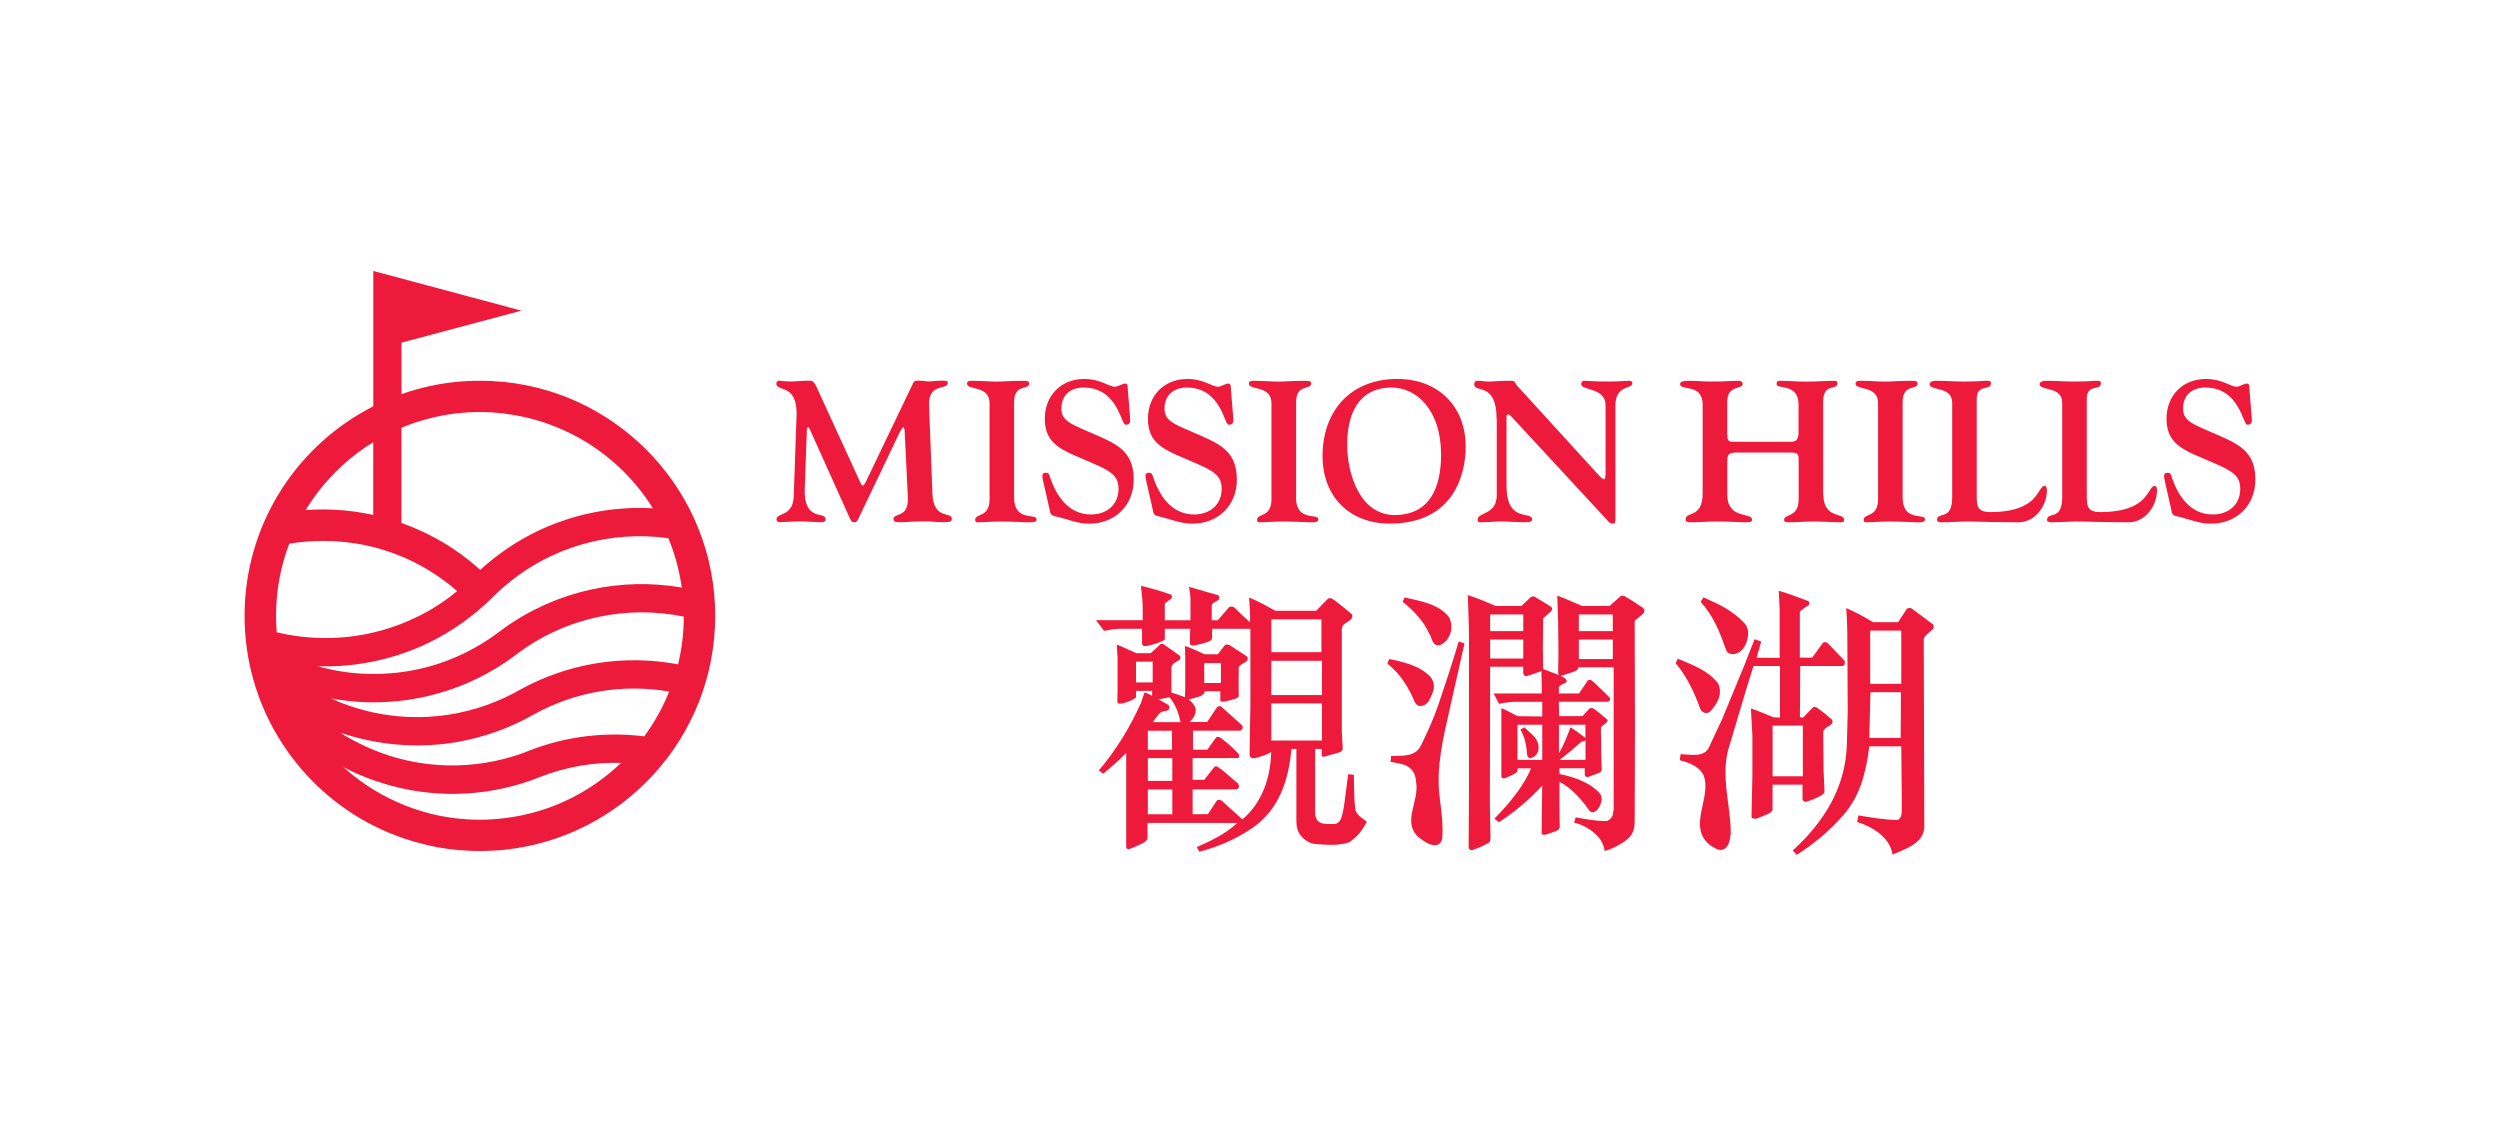
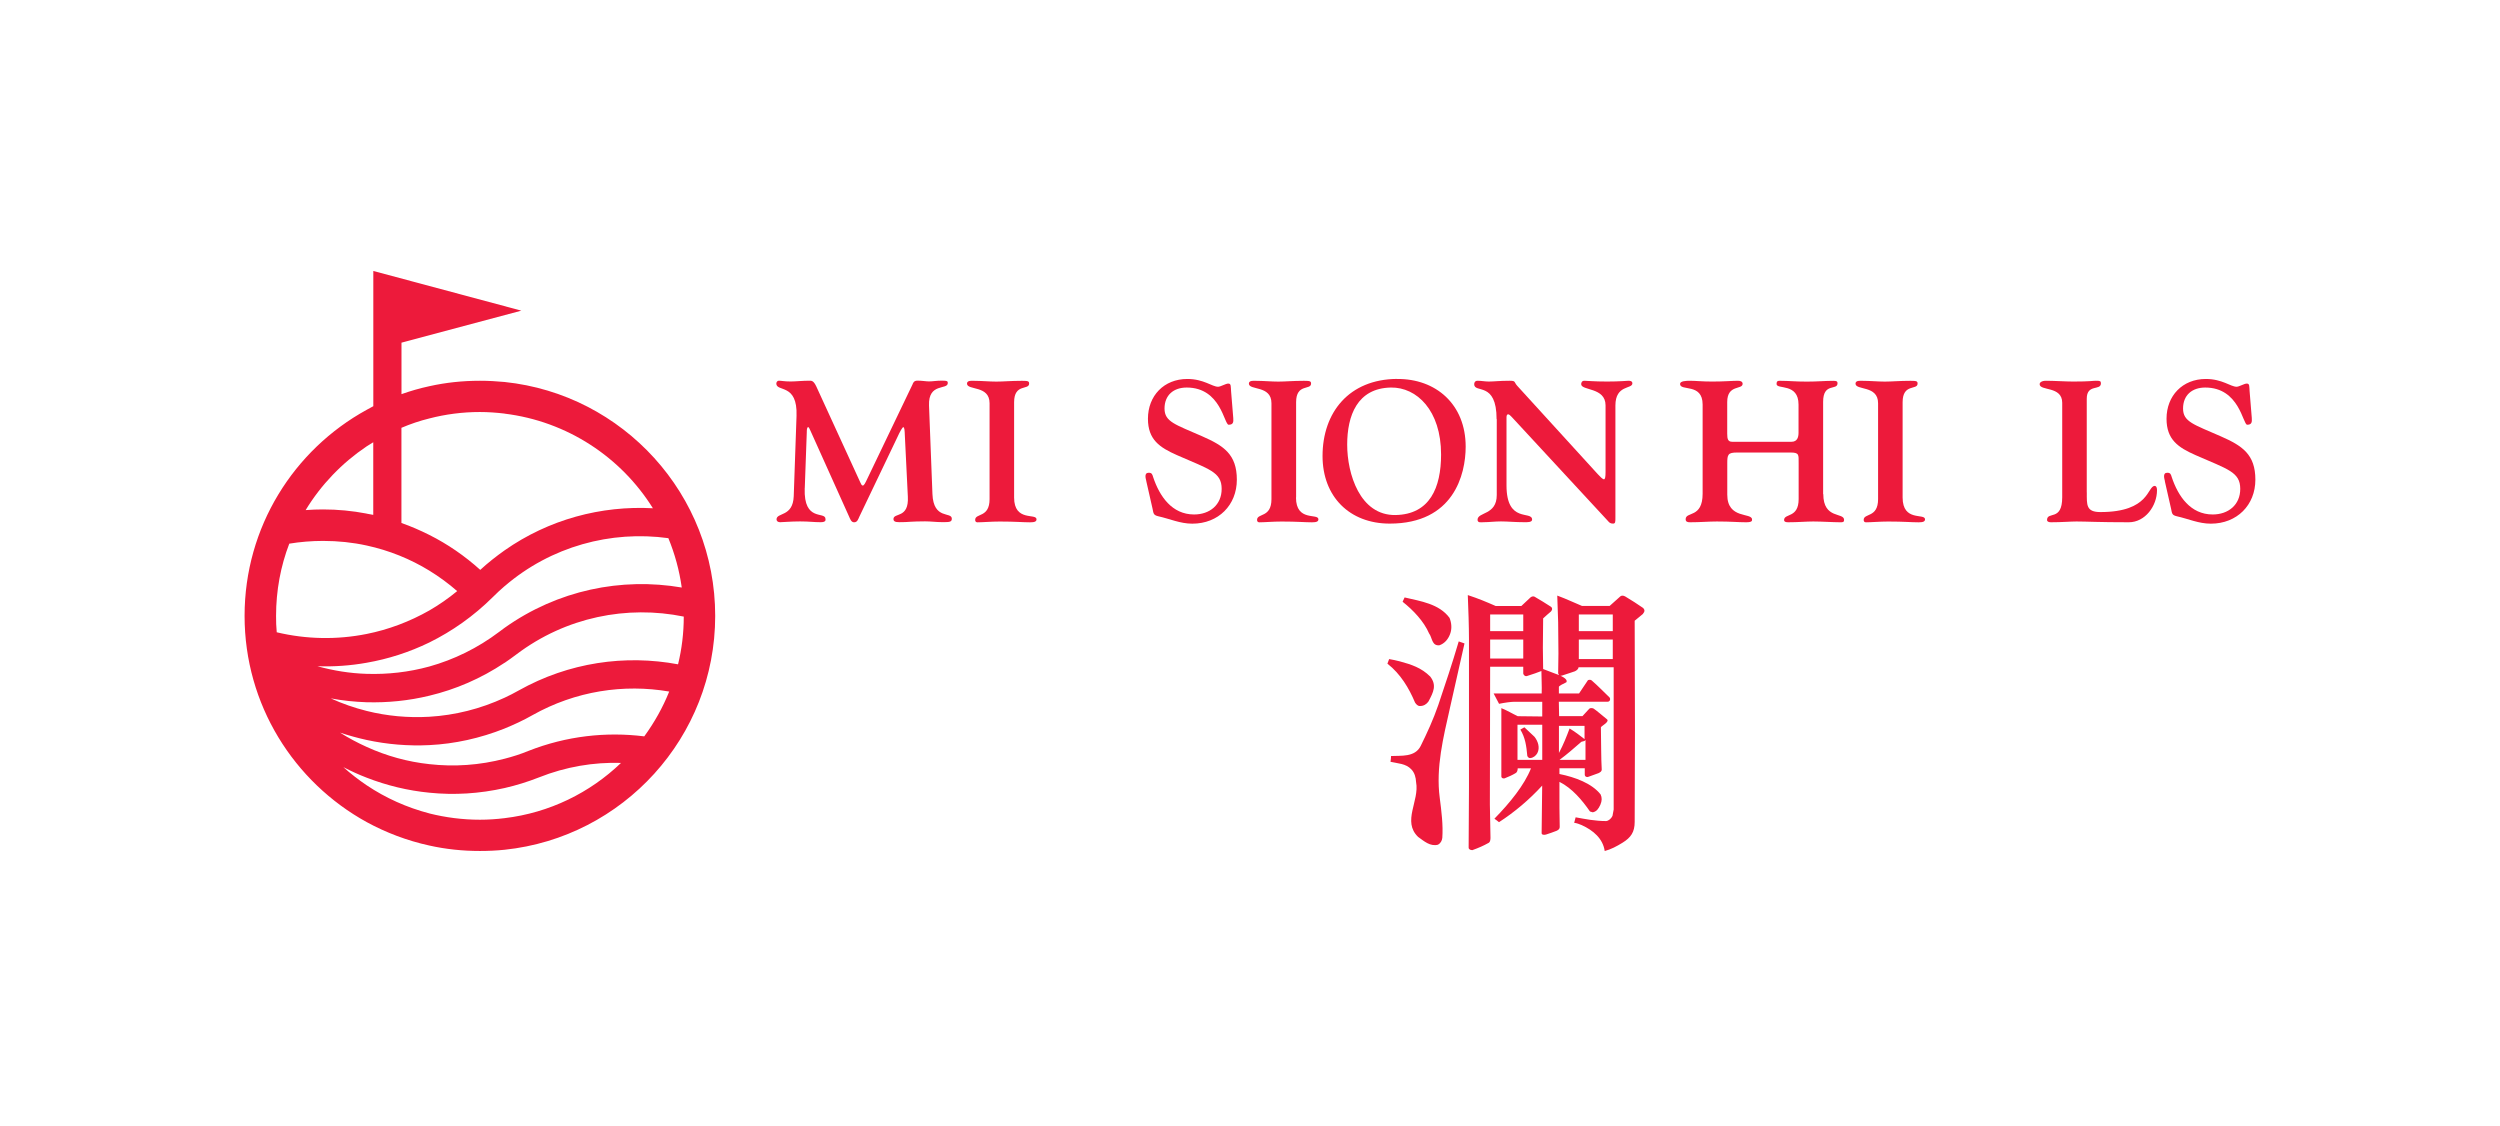
<svg xmlns="http://www.w3.org/2000/svg" id="a" data-name="Layer 1" viewBox="0 0 446.28 200.98">
  <g>
    <path d="M143.65,87.16c-.21,6.1,3.71,4.03,3.71,5.49,0,.14.14.57-.86.57-1.28,0-2.03-.14-3.67-.14-1.75,0-3,.14-3.53.14s-.68-.28-.68-.5c0-1.28,2.93-.39,3.07-4.14l.5-14.34c.21-5.89-3.61-4.21-3.61-5.78,0-.21.18-.5.43-.5.46,0,1,.14,2.14.14.82,0,2.14-.14,3.32-.14.39,0,.75-.04,1.25,1.03l7.85,17.12c.14.32.25.57.46.57s.53-.64.57-.75l8.28-17.27c.11-.25.21-.71.89-.71.85,0,1.53.14,2.07.14.64,0,1.32-.14,2.32-.14s1.03.14,1.03.43c0,1.28-3.5-.11-3.35,4l.61,15.8c.18,4.67,3.46,3.1,3.46,4.42,0,.61-.46.61-1.71.61-1.04,0-2.03-.14-3.07-.14-2.32,0-3.17.14-4,.14-.75,0-1.64.11-1.64-.54,0-1.21,2.78-.04,2.57-4l-.53-10.81c-.04-1.07-.07-1.6-.29-1.6-.14,0-.57.71-1.1,1.89l-6.74,14.09c-.21.46-.36,1-.93,1-.53,0-.71-.61-.89-1l-6.92-15.38c-.11-.21-.25-.61-.39-.61-.25,0-.25.64-.25.89l-.36,9.99Z" fill="#ed1a3b" />
    <path d="M181.03,88.81c0,4.39,4,2.75,4,3.89,0,.39-.32.54-1.14.54-1.32,0-2.64-.14-5.42-.14-1.53,0-3.07.14-4,.14-.32,0-.39-.25-.39-.43,0-1.25,2.57-.32,2.57-3.71v-17.12c0-3.25-4.03-2.25-4.03-3.5,0-.61.89-.5,1.21-.5,1.39,0,2.78.14,4.03.14s2.57-.14,4.6-.14c1.07,0,1.25.07,1.25.5,0,1.21-2.68-.07-2.68,3.32v17.02Z" fill="#ed1a3b" />
-     <path d="M186.23,85.92c-.11-.5-.46-1.53.43-1.53.57,0,.64.32.78.78,1.14,3.42,3.35,6.67,7.31,6.67,2.78,0,4.92-1.71,4.92-4.57,0-3.03-2.25-3.5-7.99-6.03-3.07-1.36-5.17-2.75-5.17-6.49,0-4.1,2.86-7.1,7.03-7.1,2.93,0,4.42,1.39,5.49,1.39.46,0,1.36-.57,1.82-.57.54,0,.43.54.5,1.36l.39,4.78c.07.78-.03,1.21-.82,1.21-.82,0-1.36-6.64-7.49-6.64-2.35,0-3.96,1.36-3.96,3.75s1.96,2.85,6.74,4.96c3.82,1.68,6.17,3.21,6.17,7.74s-3.28,7.85-7.95,7.85c-2.18,0-3.99-.86-6.07-1.32-.89-.21-.85-.5-1.03-1.36l-1.11-4.89Z" fill="#ed1a3b" />
    <path d="M204.64,85.92c-.11-.5-.46-1.53.43-1.53.57,0,.64.32.78.78,1.14,3.42,3.35,6.67,7.31,6.67,2.78,0,4.92-1.71,4.92-4.57,0-3.03-2.25-3.5-7.99-6.03-3.07-1.36-5.17-2.75-5.17-6.49,0-4.1,2.86-7.1,7.03-7.1,2.93,0,4.42,1.39,5.49,1.39.46,0,1.36-.57,1.82-.57.54,0,.43.54.5,1.36l.39,4.78c.07.78-.03,1.21-.82,1.21-.82,0-1.36-6.64-7.49-6.64-2.35,0-3.96,1.36-3.96,3.75s1.96,2.85,6.74,4.96c3.82,1.68,6.17,3.21,6.17,7.74s-3.28,7.85-7.95,7.85c-2.18,0-3.99-.86-6.07-1.32-.89-.21-.85-.5-1.03-1.36l-1.11-4.89Z" fill="#ed1a3b" />
    <path d="M231.35,88.81c0,4.39,4,2.75,4,3.89,0,.39-.32.54-1.14.54-1.32,0-2.64-.14-5.42-.14-1.53,0-3.07.14-4,.14-.32,0-.39-.25-.39-.43,0-1.25,2.57-.32,2.57-3.71v-17.12c0-3.25-4.03-2.25-4.03-3.5,0-.61.89-.5,1.21-.5,1.39,0,2.79.14,4.04.14s2.57-.14,4.6-.14c1.07,0,1.25.07,1.25.5,0,1.21-2.67-.07-2.67,3.32v17.02Z" fill="#ed1a3b" />
    <path d="M249.37,67.65c6.96-.07,12.27,4.53,12.27,12.09,0,4.99-2.17,13.73-13.56,13.73-7.17,0-11.99-4.82-11.99-12.06,0-7.81,4.75-13.7,13.27-13.77ZM249.11,91.94c6.14-.11,8.14-4.89,8.14-10.81,0-7.88-4.35-12.02-8.95-11.95-6.03.11-7.81,5.03-7.81,10.2s2.25,12.66,8.63,12.56Z" fill="#ed1a3b" />
    <path d="M267.16,74.82c0-6.85-4-4.53-4-6.24,0-.32.18-.61.61-.61.68,0,1.32.14,2,.14.93,0,1.86-.14,3.74-.14,1.14,0,.72.25,1.36.93l14.34,15.73c.46.5.89.93,1.11.93s.29-.43.29-1.32v-11.88c0-3.25-4.35-2.6-4.35-3.78,0-.25.11-.61.57-.61.57,0,1.6.14,4.07.14,2.25,0,3.5-.14,3.82-.14.68,0,.68.36.68.46,0,1.07-3.03.21-3.03,3.96v20.01c0,.78,0,1.07-.43,1.07-.5,0-.68-.21-.93-.5l-17.16-18.55c-.25-.28-.46-.46-.64-.46-.21,0-.28.25-.28.57v12.13c0,6.85,4.57,4.42,4.57,6.1,0,.5-.89.46-1.35.46-1.75,0-2.96-.14-4.21-.14-1.14,0-2.1.14-3.07.14-.39,0-1.11.18-1.11-.43,0-1.43,3.43-.78,3.43-4.42v-13.56Z" fill="#ed1a3b" />
    <path d="M325.48,88.2c0,4.53,3.71,3.21,3.71,4.6,0,.46-.28.43-.75.43-1.18,0-3.28-.14-4.75-.14-1.29,0-2.68.14-4.5.14-.5,0-.71-.14-.71-.39,0-1.25,2.6-.29,2.6-3.75v-6.42c0-1.5.11-1.89-1.46-1.89h-9.53c-1.64,0-1.75.36-1.75,1.93v5.6c0,4.42,4.42,3.14,4.42,4.42,0,.21.07.5-1.07.5-1.47,0-2.64-.14-5.21-.14-1.5,0-3,.14-4.78.14-.43,0-.79-.07-.79-.54,0-1.43,3.03-.14,3.03-4.57v-15.91c0-3.89-4.03-2.32-4.03-3.67,0-.53,1.07-.57,1.75-.57,1.07,0,2.14.14,4,.14,2.14,0,3.57-.14,4.6-.14.5,0,.82.18.82.54,0,1.11-2.75.07-2.75,3.25v5.67c0,.96.14,1.43.89,1.43h10.59c1.03,0,1.25-.82,1.25-1.61v-5.03c0-3.92-3.92-2.64-3.92-3.67,0-.64.32-.57.82-.57,1.47,0,2.39.14,4.6.14,1.86,0,3.17-.14,4.71-.14.61,0,.75.11.75.43,0,1.36-2.57-.18-2.57,3.32v16.48Z" fill="#ed1a3b" />
    <path d="M339.64,88.81c0,4.39,4,2.75,4,3.89,0,.39-.32.54-1.14.54-1.32,0-2.64-.14-5.42-.14-1.53,0-3.07.14-4,.14-.32,0-.39-.25-.39-.43,0-1.25,2.57-.32,2.57-3.71v-17.12c0-3.25-4.03-2.25-4.03-3.5,0-.61.89-.5,1.21-.5,1.39,0,2.78.14,4.03.14s2.57-.14,4.6-.14c1.07,0,1.24.07,1.24.5,0,1.21-2.67-.07-2.67,3.32v17.02Z" fill="#ed1a3b" />
-     <path d="M352.87,87.91c0,2.21-.14,3.5,2.43,3.5,8.85,0,8.35-4.67,9.71-4.67.14,0,.39.11.39.78,0,2.78-2.1,5.71-5.03,5.71-5.42,0-7.56-.14-9.34-.14-1.11,0-2.6.14-4.57.14-.46,0-.68-.18-.68-.39,0-1.64,2.71.29,2.71-4.07v-16.87c0-3.03-4.03-2.07-4.03-3.32,0-.32.39-.61,1.14-.61,1.43,0,3.5.14,4.85.14,3.03,0,3.46-.14,4.03-.14.75,0,.93.04.93.46,0,1.36-2.54.04-2.54,2.75v16.73Z" fill="#ed1a3b" />
    <path d="M372.52,87.91c0,2.21-.14,3.5,2.43,3.5,8.85,0,8.35-4.67,9.7-4.67.14,0,.4.11.4.78,0,2.78-2.1,5.71-5.03,5.71-5.42,0-7.56-.14-9.35-.14-1.1,0-2.61.14-4.57.14-.46,0-.68-.18-.68-.39,0-1.64,2.71.29,2.71-4.07v-16.87c0-3.03-4.03-2.07-4.03-3.32,0-.32.39-.61,1.14-.61,1.43,0,3.5.14,4.85.14,3.03,0,3.46-.14,4.03-.14.75,0,.92.04.92.46,0,1.36-2.53.04-2.53,2.75v16.73Z" fill="#ed1a3b" />
    <path d="M386.47,85.92c-.11-.5-.46-1.53.43-1.53.57,0,.64.32.78.78,1.14,3.42,3.35,6.67,7.31,6.67,2.78,0,4.92-1.71,4.92-4.57,0-3.03-2.25-3.5-7.99-6.03-3.07-1.36-5.17-2.75-5.17-6.49,0-4.1,2.85-7.1,7.02-7.1,2.93,0,4.42,1.39,5.49,1.39.46,0,1.36-.57,1.82-.57.54,0,.43.54.5,1.36l.39,4.78c.07.78-.04,1.21-.82,1.21s-1.36-6.64-7.49-6.64c-2.35,0-3.96,1.36-3.96,3.75s1.96,2.85,6.74,4.96c3.82,1.68,6.17,3.21,6.17,7.74s-3.28,7.85-7.95,7.85c-2.18,0-4-.86-6.07-1.32-.89-.21-.85-.5-1.03-1.36l-1.11-4.89Z" fill="#ed1a3b" />
-     <path d="M241.03,150.29c-2.01.77-4.53.51-6.32.36-1.24-.1-2.57-1.18-3.04-2.42-.2-.46-.25-1.29-.25-1.49v-13.05h-.88c-.51,5.55-2.16,10.84-7.09,14.19-2.88,1.95-6.01,3.29-9.35,4.16l-.46-.82c2.57-1.13,5.14-2.37,7.24-4.32h-16.03v2.67c0,.2-.16.51-.62.82-.72.41-1.59.77-2.62,1.18-.31.1-.57-.1-.57-.36v-16.81c-1.44,1.49-2.72,2.57-4.11,3.7l-.77-.57c3.19-3.75,5.66-7.91,7.55-12.13.15-.57.41-1.13.57-1.7.2-.15.82.2,1.39.51v-.88h-2.88v1.13c0,.31-2.88,1.54-3.24,1.03l-.1-.31.05-1.85v-5.96l-.15-2.31c1.18.46,2.31,1.03,3.49,1.54h2.57l1.69-1.54c.05-.21.57-.15.62-.05l2.83,2c.31.31.15.72-.05.82-.57.41-1.13.46-1.39,1.24v4.57c.77.2,1.7.56,2.42.82l.05-1.7v-5.29l-.05-2.16c1.08.36,2.06.82,3.5,1.49h2.36l1.23-1.59c.26-.26.62-.15.87-.05l3.08,2.01c.21.2.21.51.05.77-.26.31-1.49.82-1.49,1.18,0,1.59-.05,3.29,0,5.09,0,.26-.26.31-.41.46-1.03.31-2.88.93-2.88.36v-1.64h-2.77c-.05.41-.41.72-.77.87-.67.26-1.39.41-2.11.62.51.36,1.03.92,1.23,1.54.15.98-.36,1.85-1.08,2.47h3.14l1.8-2.67c.1-.16.67-.21.77-.05l3.7,3.34c.11.15.11.51,0,.67l-.31.26h-8.48v3.39h2.57l1.54-2.16c.16-.2.51-.15.77,0,1.08.82,2.31,1.85,3.29,2.93.16.36.1.72-.26.72h-7.97v3.9h2.06l1.85-2.36c.16-.1.46-.1.57.05,1.28.82,2.36,1.95,3.54,2.88.21.26.36.51.21.82l-.31.31h-7.92v4.42h2.72l1.59-2.41c.26-.26.62-.16.87,0l3.7,3.34c3.6-3.03,5.04-7.56,5.14-12.03-.77.51-1.7.77-2.83,1.08-.46.15-1.03-.05-1.03-.67,0-.51.05-2.21.05-2.72,0-2.62.1-3.96.1-6.58v-13.1h-6.84v1.59c0,.26-.1.46-.46.62-.77.36-2,.62-2.83.77-.31.05-.67-.05-.67-.46l.05-2.52h-4.53v1.85c0,.41-3.19,1.34-3.65,1.23-.21,0-.41-.21-.41-.41v-2.67h-4.16c-.57,0-1.49.15-2.62.36l-1.44-1.9h8.33v-2.21c0-2.57-.51-4.06-.16-3.9,1.75.46,3.5.92,5.19,1.54.26.1.26.56.05.72-.36.31-1.13.82-1.13.93v2.93h4.58v-3.6c0-.77-.1-1.54-.26-2.36l5.19,1.49c.26.15.26.51.15.77-.41.36-1.02.46-1.28.98v2.72h1.08c.92-1.03,1.28-1.49,2.05-2.36.16-.1.72-.1.87.05,1.24,1.23,1.8,1.75,2.83,2.67.1-1.44-.11-3.03-.16-4.42,2,.82,3.03,1.49,4.68,2.37h7.3l1.9-1.95c.31-.41.72-.41,1.33.05.93.67,2.01,1.59,3.19,2.57.26,1.08-1.18,1.28-1.69,2.01l-.16.56v18.24l.16,3.03c.05.82-.87.82-2.62,1.33-.41.16-1.13.46-1.13-.1v-1.08h-1.18v11.56c.05.41.15.98.51,1.29.56.56,1.23.56,2.77.56s1.69-1.64,2.31-6.42l.31-2.47,1.03.1c0,2.21.05,6.01.41,6.63.41.72,1.13,1.18,1.9,1.75-.57,1.08-1.34,2.26-2.32,3.03l-.72.57ZM205.77,118.12h-2.98v3.7h2.98v-3.7ZM209.22,130.45h-4.32v3.39h4.32v-3.39ZM204.9,135.33v4.06h4.37v-4.06h-4.37ZM209.27,140.93h-4.37v4.42h4.37v-4.42ZM208.44,125.77l.2.15c.2.26.1.72-.15.88-.36.15-.72.15-1.08.26-.77.41-1.03,1.18-1.64,1.85h4.98c-.36-1.64-.87-3.09-1.95-4.42-.72.05-1.34.31-2.05.31l1.7.98ZM217.95,121.92v-3.55h-2.98v3.55h2.98ZM235.89,110.56h-8.94v5.86h8.94v-5.86ZM226.94,117.96v6.12h9.05v-6.12h-9.05ZM226.94,132.2h9.05v-6.63h-9.05v6.63Z" fill="#ed1a3b" />
-     <path d="M255.01,125.21c-.36.51-.87.82-1.49.82-.41.05-.72-.31-.92-.62-1.08-2.57-2.57-5.09-4.93-6.94l.31-.82c.57.1,1.34.26,1.9.41,2.05.56,3.85,1.13,5.44,2.72,1.18,1.54.57,2.77-.31,4.42ZM258.81,126.49c-1.13,5.03-2.52,10.53-1.8,15.93.31,2.41.62,4.88.46,7.14-.05.51-.31.98-.77,1.23-1.39.36-2.47-.62-3.55-1.39-2.88-2.77.26-6.42-.36-9.76-.05-.88-.26-1.7-.87-2.32-.97-1.03-2.42-1.03-3.7-1.33.05-.36.1-.72.1-1.03,1.75-.1,4.27.26,5.29-1.8,1.19-2.42,2.21-4.63,3.14-7.3,1.28-3.8,2.47-7.35,3.65-11.36l1.03.36-2.62,11.62ZM256.96,115.19c-1.39.15-1.28-1.39-1.85-2.11-.93-2.16-2.83-4.16-4.73-5.66l.36-.77c2.83.67,6.17,1.13,8.02,3.65.36.88.46,1.95.1,2.88-.36.98-1.02,1.7-1.9,2.01ZM293.3,109.58c-.41.36-1.03.87-1.49,1.23l.05,19.32-.05,16.6c0,1.8-.67,2.78-2.16,3.7-1.08.67-2.06,1.18-3.19,1.49-.31-2.21-2.05-3.7-4.11-4.63-.36-.15-.87-.36-1.34-.41l.26-.98c1.69.31,3.5.67,5.45.67.46-.05.92-.46,1.13-.93l.21-1.13v-25.39h-6.27c0,.26-.31.57-.67.72-.51.2-1.29.41-2.32.77h-.26c.87.41,1.29.82,1.08,1.18-.57.26-1.34.67-1.34.82v1.18h3.6l1.59-2.37c.21-.1.51-.1.67.05,1.13.98,2,1.9,3.18,3.03.21.26.11.77-.36.77h-8.69l.05,2.57h4.17l1.23-1.34c.21-.16.62-.1.77,0,.67.46,1.23.98,2.31,1.85.72.46-1.02,1.28-1.02,1.49l.05,4.11c0,1.18.05,2.37.1,3.44,0,.31-.26.46-.56.62-.51.2-1.13.41-1.85.67-.26.11-.62-.05-.62-.41v-1.13h-4.52v1.03c2.83.57,5.81,1.69,7.35,3.65.26.57.26,1.13-.05,1.85-.36.77-.67,1.18-1.34,1.34l-.51-.15c-1.39-2.01-3.19-4.16-5.45-5.29v4.68l.05,3.39c0,.31-.21.51-.56.67-.67.26-1.24.46-1.9.67-.36.1-.77.05-.77-.26l.1-8.48c-2.31,2.52-4.93,4.73-7.71,6.53-.26-.21-.51-.41-.82-.62,2.77-2.83,5.35-6.01,6.53-8.99h-2.37c0,.41-.15.77-.41.87-.51.31-1.18.62-1.95.92-.26.05-.56-.05-.56-.36v-12.18c1.03.41,1.95.98,2.93,1.44l4.37.05v-2.62h-5.09c-.46,0-1.64.15-2.62.36l-.97-1.85h8.58c.05-1.34-.05-2.77-.05-4.01-.67.26-1.49.57-2.52.88-.36.15-.67-.15-.72-.41v-1.23h-5.91l-.05,24.57.11,5.91c0,.31,0,.87-.46,1.03-.72.41-1.64.82-2.77,1.23-.36,0-.67-.15-.67-.46l.06-10.64v-26.57c0-2.16-.11-5.5-.21-7.86,1.9.62,3.34,1.23,4.98,1.95h4.58l1.64-1.54c.2-.15.51-.31.92,0,.98.57,1.39.82,2.67,1.64.36.21.31.62.05.88-.51.46-.87.72-1.39,1.23l-.05,5.24.05,3.8c.98.41,1.95.72,2.83,1.08l-.15-.31.05-3.55-.05-5.55-.16-4.78c1.69.62,2.93,1.24,4.42,1.85h4.93l1.9-1.7c.16-.16.51-.21.87,0,1.39.82,1.96,1.23,3.19,2.05.36.36.31.67,0,1.03ZM271.92,109.69h-5.91v2.98h5.91v-2.98ZM271.92,114.16h-5.91v3.39h5.91v-3.39ZM275.31,129.37h-4.42v6.27h4.42v-6.27ZM273.2,135.33c-.26.05-.51-.21-.56-.41-.16-1.75-.36-3.24-1.24-4.68l.72-.41,1.8,1.69c.62.77,1.03,1.95.51,2.93-.26.46-.72.82-1.23.87ZM278.29,129.37v5.04l.16-.2c.82-1.54,1.34-2.88,1.9-4.37.92.56,1.9,1.28,2.67,1.9v-2.37h-4.73ZM283.02,132.09c-.11.31-.67.21-.82.41-1.24,1.08-2.47,2.16-3.8,3.14h4.63v-3.55ZM287.9,109.69h-6.06v2.98h6.06v-2.98ZM287.9,114.16h-6.06v3.49h6.06v-3.49Z" fill="#ed1a3b" />
-     <path d="M305.74,126.49c-.46.56-.82.97-1.54.72-.31-.1-.62-.41-.72-.77-1.03-2.88-2.37-5.7-4.37-8.07l.41-.77c2.57,1.08,5.4,2.06,7.2,4.42.72,1.59.1,3.19-.98,4.47ZM329.28,118.68l-.31.21h-7.61l-.05,9.15.57.05,1.69-1.75c.26-.26.67-.1.87.05,1.08.77,1.59,1.24,2.57,2.06.1.2.21.41.05.67-.46.57-1.34.72-1.59,1.44l.05,6.22c0,1.44.16,3.13.16,4.52,0,.41-.46.62-.72.77-.82.46-1.69.82-2.62,1.08-.26,0-.46-.2-.57-.41v-2.67h-5.35v4.37c0,.67-.87.87-2.83,1.69-.31.05-.82.05-.93-.31l.16-7.4v-7.09l-.26-4.88c1.85.67,2.83,1.13,4.01,1.59l1.18.05v-9.2h-4.73l-1.13,3.6-3.29,11.05c-1.49,5.04.36,10.18.36,15.21-.16,1.08-.21,2.31-1.29,2.88-.92.36-1.65-.36-2.36-.72-4.22-3.34.31-8.43-1.19-12.49-.82-1.69-2.67-2.26-4.26-2.72l.15-1.08c1.64.05,4.17.67,5.04-1.18l2.36-5.04,3.8-9.2,2.01-5.09,1.18.41c-.26.98-.46,1.54-.82,2.88l4.11.05v-8.64l-.16-3.34c1.85.51,3.19,1.08,5.19,1.8.26.1.41.51.11.77-.77.51-1.54,1.03-1.54,1.23v8.12h2.21l1.9-2.62c.1-.15.62-.21.82,0l3.08,3.19c0,.26.05.46-.05.72ZM309.7,116.73c-.67.15-1.39-.15-1.54-.62-1.13-3.19-2.21-6.06-4.58-8.69l.51-.77c2.62,1.13,5.19,2.31,7.3,4.58.51.56.72,1.29.67,2.11-.15,1.49-.87,3.08-2.36,3.39ZM321.83,129.53h-5.4v9.04h5.4v-9.04ZM343.41,114.31l.1,33.51c-.31,2.88-3.5,3.75-5.66,4.73-.51-3.14-3.65-4.99-6.32-5.81l.21-1.18c2.21.36,4.53.77,6.99.82,1.02-.41.67-1.8.77-2.72l-.1-10.43h-5.71c-.57,4.58-1.59,8.84-4.68,12.33-2.42,2.78-5.34,5.19-8.27,7.04l-.72-.77c5.66-5.14,9.46-11.36,9.67-18.96l.15-5.76-.05-10.23c0-2.72,0-5.55-.21-8.33,1.64.72,3.29,1.59,4.78,2.52h4.47l1.59-2.42c.26-.15.72-.15.87,0l3.8,2.83c.1.15.15.62,0,.77-1.29,1.18-1.7,1.39-1.7,2.05ZM333.9,123.56l-.21,8.17h5.6l.05-8.17h-5.45ZM339.4,112.57h-5.55v9.51h5.55v-9.51Z" fill="#ed1a3b" />
+     <path d="M255.01,125.21c-.36.51-.87.82-1.49.82-.41.05-.72-.31-.92-.62-1.08-2.57-2.57-5.09-4.93-6.94l.31-.82c.57.1,1.34.26,1.9.41,2.05.56,3.85,1.13,5.44,2.72,1.18,1.54.57,2.77-.31,4.42ZM258.81,126.49c-1.13,5.03-2.52,10.53-1.8,15.93.31,2.41.62,4.88.46,7.14-.05.51-.31.98-.77,1.23-1.39.36-2.47-.62-3.55-1.39-2.88-2.77.26-6.42-.36-9.76-.05-.88-.26-1.7-.87-2.32-.97-1.03-2.42-1.03-3.7-1.33.05-.36.1-.72.1-1.03,1.75-.1,4.27.26,5.29-1.8,1.19-2.42,2.21-4.63,3.14-7.3,1.28-3.8,2.47-7.35,3.65-11.36l1.03.36-2.62,11.62ZM256.96,115.19c-1.39.15-1.28-1.39-1.85-2.11-.93-2.16-2.83-4.16-4.73-5.66l.36-.77c2.83.67,6.17,1.13,8.02,3.65.36.88.46,1.95.1,2.88-.36.98-1.02,1.7-1.9,2.01ZM293.3,109.58c-.41.36-1.03.87-1.49,1.23l.05,19.32-.05,16.6c0,1.8-.67,2.78-2.16,3.7-1.08.67-2.06,1.18-3.19,1.49-.31-2.21-2.05-3.7-4.11-4.63-.36-.15-.87-.36-1.34-.41l.26-.98c1.69.31,3.5.67,5.45.67.46-.05.92-.46,1.13-.93l.21-1.13v-25.39h-6.27c0,.26-.31.57-.67.72-.51.2-1.29.41-2.32.77h-.26c.87.41,1.29.82,1.08,1.18-.57.26-1.34.67-1.34.82v1.18h3.6l1.59-2.37c.21-.1.51-.1.67.05,1.13.98,2,1.9,3.18,3.03.21.26.11.77-.36.77h-8.69l.05,2.57h4.17l1.23-1.34c.21-.16.62-.1.77,0,.67.46,1.23.98,2.31,1.85.72.46-1.02,1.28-1.02,1.49l.05,4.11c0,1.18.05,2.37.1,3.44,0,.31-.26.46-.56.62-.51.2-1.13.41-1.85.67-.26.11-.62-.05-.62-.41v-1.13h-4.52v1.03c2.83.57,5.81,1.69,7.35,3.65.26.57.26,1.13-.05,1.85-.36.77-.67,1.18-1.34,1.34l-.51-.15c-1.39-2.01-3.19-4.16-5.45-5.29v4.68l.05,3.39c0,.31-.21.51-.56.67-.67.26-1.24.46-1.9.67-.36.1-.77.05-.77-.26l.1-8.48c-2.31,2.52-4.93,4.73-7.71,6.53-.26-.21-.51-.41-.82-.62,2.77-2.83,5.35-6.01,6.53-8.99h-2.37c0,.41-.15.77-.41.87-.51.31-1.18.62-1.95.92-.26.05-.56-.05-.56-.36v-12.18c1.03.41,1.95.98,2.93,1.44l4.37.05v-2.62h-5.09c-.46,0-1.64.15-2.62.36l-.97-1.85h8.58c.05-1.34-.05-2.77-.05-4.01-.67.26-1.49.57-2.52.88-.36.15-.67-.15-.72-.41v-1.23h-5.91l-.05,24.57.11,5.91c0,.31,0,.87-.46,1.03-.72.41-1.64.82-2.77,1.23-.36,0-.67-.15-.67-.46l.06-10.64v-26.57c0-2.16-.11-5.5-.21-7.86,1.9.62,3.34,1.23,4.98,1.95h4.58l1.64-1.54c.2-.15.51-.31.92,0,.98.57,1.39.82,2.67,1.64.36.21.31.62.05.88-.51.46-.87.72-1.39,1.23l-.05,5.24.05,3.8c.98.41,1.95.72,2.83,1.08l-.15-.31.05-3.55-.05-5.55-.16-4.78c1.69.62,2.93,1.24,4.42,1.85h4.93l1.9-1.7c.16-.16.51-.21.87,0,1.39.82,1.96,1.23,3.19,2.05.36.36.31.67,0,1.03ZM271.92,109.69h-5.91v2.98h5.91v-2.98ZM271.92,114.16h-5.91v3.39h5.91v-3.39ZM275.31,129.37h-4.42v6.27h4.42v-6.27ZM273.2,135.33c-.26.05-.51-.21-.56-.41-.16-1.75-.36-3.24-1.24-4.68l.72-.41,1.8,1.69c.62.77,1.03,1.95.51,2.93-.26.46-.72.82-1.23.87ZM278.29,129.37v5.04c.82-1.54,1.34-2.88,1.9-4.37.92.56,1.9,1.28,2.67,1.9v-2.37h-4.73ZM283.02,132.09c-.11.31-.67.21-.82.41-1.24,1.08-2.47,2.16-3.8,3.14h4.63v-3.55ZM287.9,109.69h-6.06v2.98h6.06v-2.98ZM287.9,114.16h-6.06v3.49h6.06v-3.49Z" fill="#ed1a3b" />
  </g>
  <path d="M65.44,91.69l1.19.22v-12.96l-1.19.74c-4.4,2.96-8.12,6.83-10.88,11.37,1.01-.08,2.06-.12,3.1-.12,2.63,0,5.22.25,7.78.74ZM90.08,130.05c-4.37,1.74-8.92,2.74-13.43,2.96-3.78.19-7.56-.13-11.2-.92-1.61-.35-3.18-.79-4.75-1.31,1.51.96,3.11,1.81,4.75,2.55,3.53,1.61,7.3,2.66,11.2,3.08,4.4.5,8.96.2,13.43-.97,1.44-.37,2.86-.82,4.24-1.39,6.8-2.68,13.91-3.45,20.69-2.6,1.79-2.46,3.31-5.15,4.45-8-8.1-1.39-16.7-.12-24.42,4.22-1.61.92-3.28,1.69-4.97,2.38ZM90.08,118.31c-4.2,2.81-8.77,4.77-13.43,5.88-3.7.9-7.45,1.27-11.2,1.17-2.16-.07-4.3-.3-6.41-.69,2.06.94,4.22,1.69,6.41,2.24,3.62.91,7.4,1.26,11.2,1.04,4.54-.27,9.09-1.39,13.43-3.4.85-.4,1.69-.82,2.51-1.29,8.99-5.04,19.03-6.43,28.45-4.67.67-2.73,1.02-5.59,1.02-8.52-10.09-2.06-21.02.05-29.89,6.76-.69.52-1.39,1.02-2.08,1.49ZM76.65,108.97c1.71-.99,3.38-2.14,4.96-3.45-1.53-1.34-3.19-2.56-4.96-3.65-3.41-2.09-7.18-3.62-11.2-4.49-2.51-.55-5.11-.82-7.78-.82-2.06,0-4.07.17-6.03.49-1.54,4-2.36,8.37-2.36,12.89,0,1,.02,1.96.12,2.93,5.27,1.26,10.76,1.36,16.05.3,3.87-.77,7.67-2.19,11.2-4.2ZM90.08,104.63c-.72.62-1.44,1.29-2.14,1.99-3.4,3.37-7.23,6.06-11.3,8.07-3.58,1.74-7.35,2.95-11.2,3.62-2.91.52-5.84.72-8.79.62,2.88.79,5.81,1.27,8.79,1.36,3.75.12,7.52-.3,11.2-1.31,4.37-1.22,8.62-3.28,12.46-6.18.33-.25.65-.5.97-.72,9.49-6.75,20.89-9.04,31.63-7.2-.43-3.08-1.25-6.04-2.39-8.81-10.23-1.41-20.93,1.44-29.23,8.57ZM76.65,145.21c2.88.72,5.91,1.12,9.02,1.12,1.49,0,2.97-.1,4.42-.28,8.02-.96,15.23-4.54,20.77-9.86-4.87-.15-9.84.67-14.66,2.59-2.01.79-4.04,1.42-6.1,1.89-4.5,1.02-9.02,1.29-13.43.84-3.85-.37-7.63-1.29-11.2-2.68-1.44-.55-2.83-1.19-4.18-1.89,1.29,1.16,2.71,2.26,4.18,3.25,3.37,2.26,7.16,3.97,11.2,5.02ZM90.08,73.83c-1.44-.17-2.93-.28-4.42-.28-3.11,0-6.14.4-9.02,1.15-1.72.42-3.38.99-4.98,1.67v16.99c1.69.59,3.36,1.32,4.98,2.13,3.27,1.64,6.33,3.75,9.09,6.24,1.38-1.27,2.86-2.43,4.34-3.48,7.9-5.54,17.26-8.02,26.48-7.52-5.69-9.12-15.3-15.52-26.48-16.89ZM93.04,55.46l-21.37,5.71v9.19c1.61-.57,3.26-1.05,4.98-1.42,2.91-.65,5.91-.97,9.02-.97,1.49,0,2.97.08,4.42.22,21.11,2.21,37.58,20.07,37.58,41.75s-16.47,39.53-37.58,41.75c-1.44.15-2.93.22-4.42.22-3.11,0-6.11-.32-9.02-.97-3.98-.87-7.75-2.31-11.2-4.19-12.99-7.15-21.79-20.96-21.79-36.81s8.79-29.65,21.79-36.78c.4-.22.79-.42,1.19-.65v-24.14l26.41,7.08Z" fill="#ed1a3b" />
</svg>